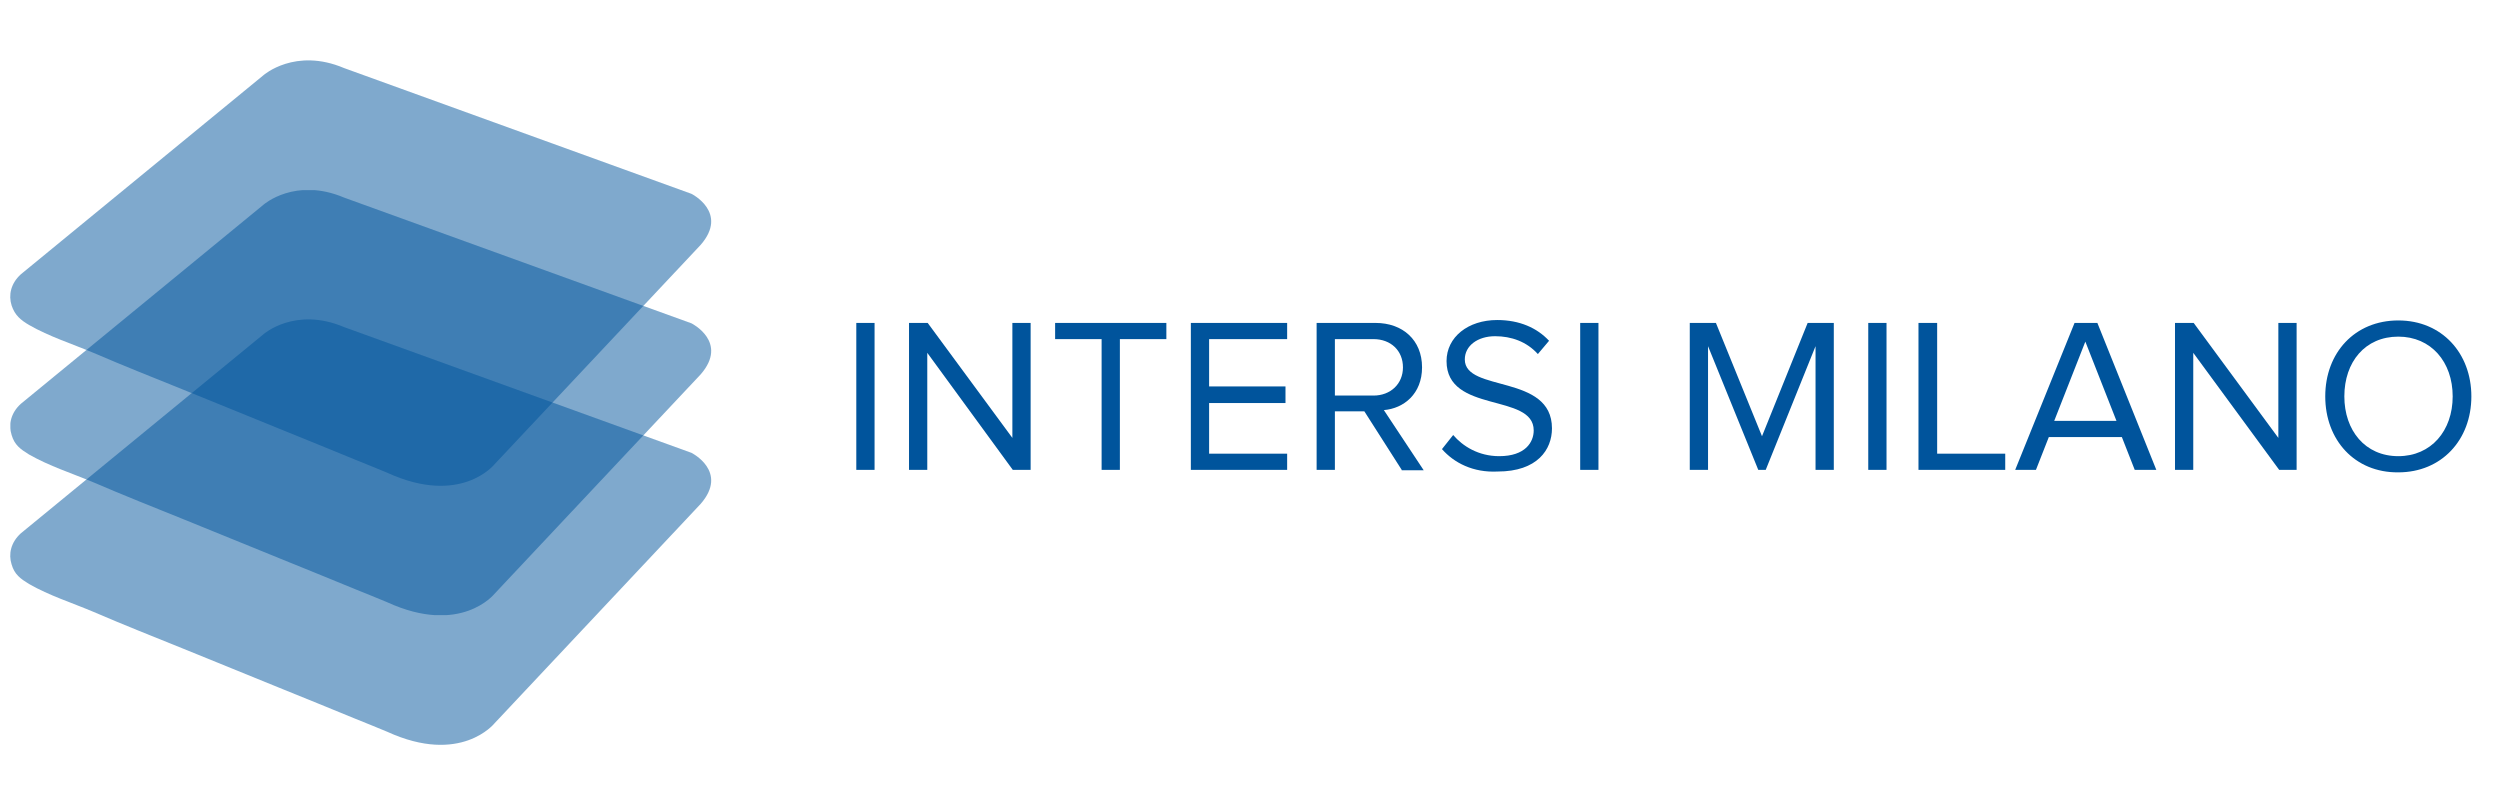
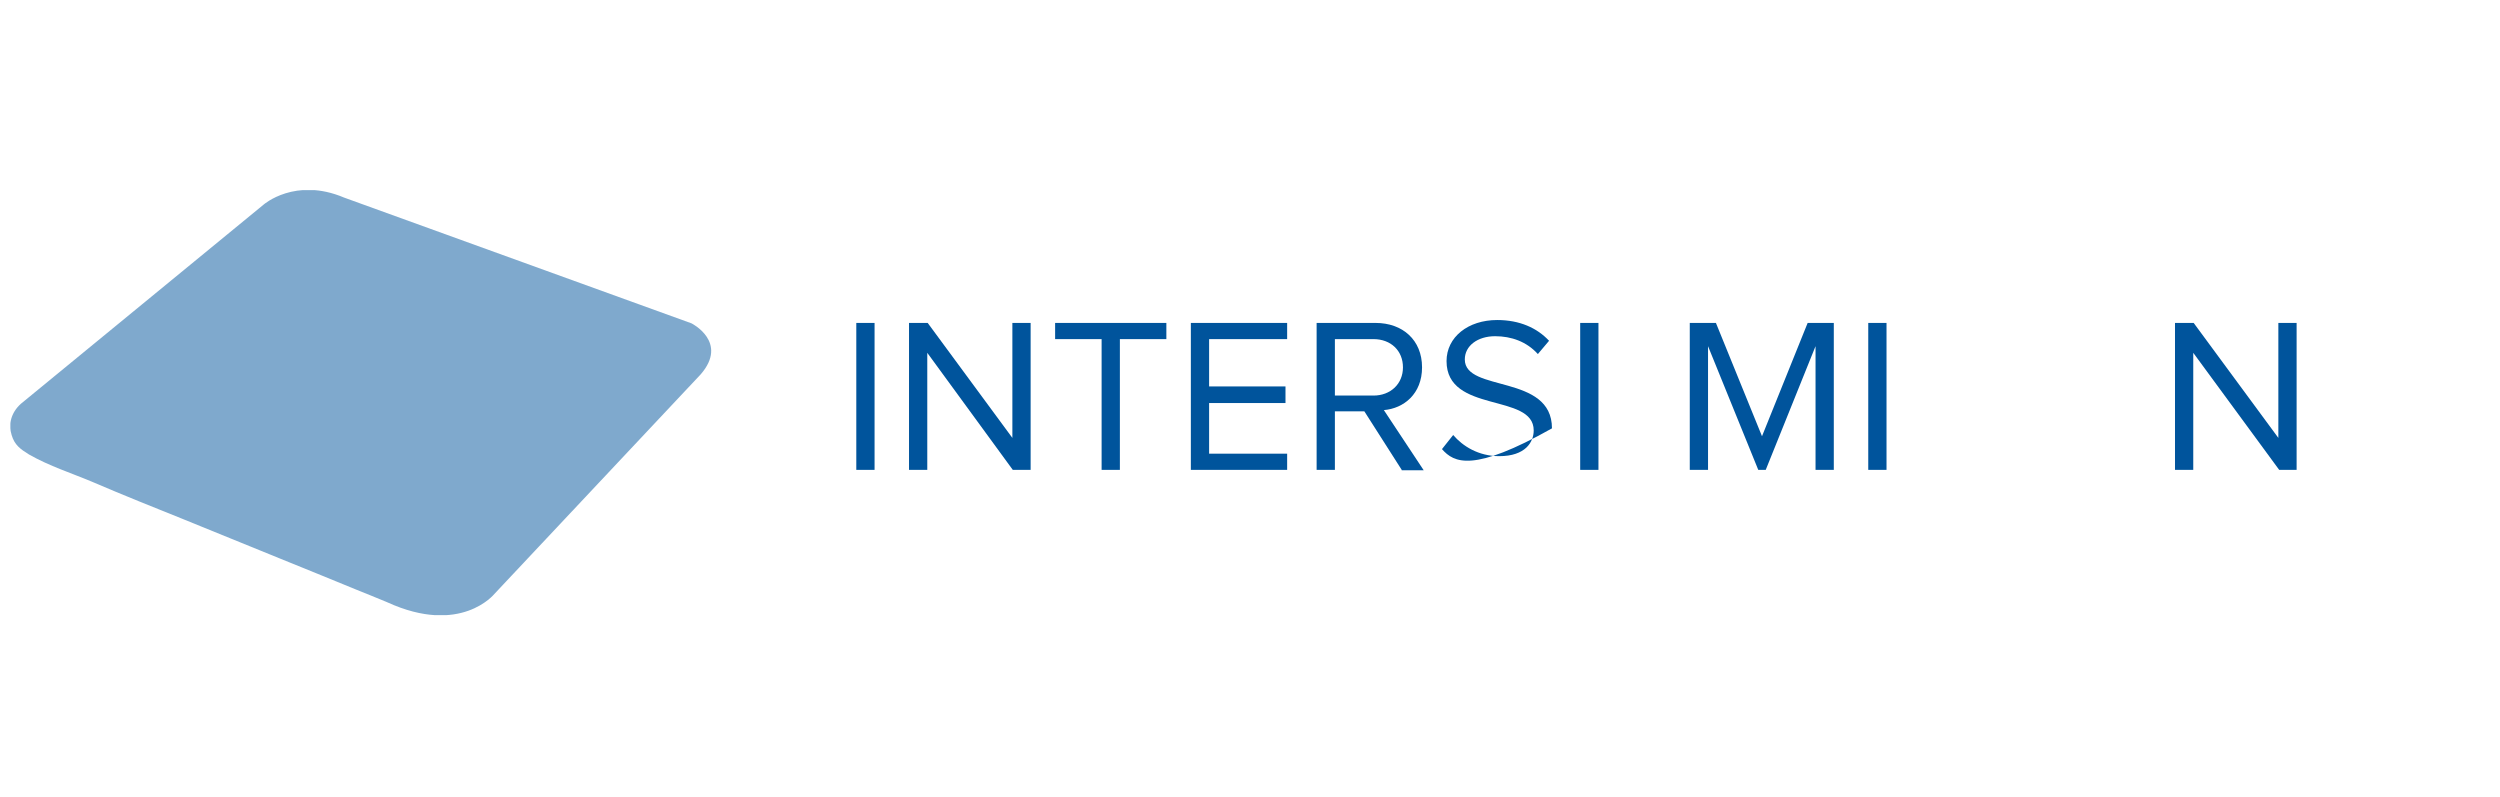
<svg xmlns="http://www.w3.org/2000/svg" xmlns:xlink="http://www.w3.org/1999/xlink" version="1.1" id="Layer_1" x="0px" y="0px" width="602.3px" height="192px" viewBox="0 0 602.3 192" style="enable-background:new 0 0 602.3 192;" xml:space="preserve">
  <style type="text/css">
	.st0{clip-path:url(#SVGID_2_);fill:#00549C;}
	.st1{clip-path:url(#SVGID_2_);}
	.st2{clip-path:url(#SVGID_4_);fill:#00549C;}
	.st3{opacity:0.5;clip-path:url(#SVGID_4_);}
	.st4{clip-path:url(#SVGID_6_);fill:#00549C;}
	.st5{clip-path:url(#SVGID_8_);fill:#00549C;}
	.st6{clip-path:url(#SVGID_10_);fill:#00549C;}
</style>
  <g>
    <defs>
      <rect id="SVGID_1_" x="-114.7" y="-193.3" width="841.9" height="595.3" />
    </defs>
    <clipPath id="SVGID_2_">
      <use xlink:href="#SVGID_1_" style="overflow:visible;" />
    </clipPath>
    <rect x="206.3" y="77.8" class="st0" width="4.4" height="35.4" />
    <polygon class="st0" points="244,113.2 223.4,85 223.4,113.2 219,113.2 219,77.8 223.5,77.8 243.9,105.5 243.9,77.8 248.3,77.8    248.3,113.2  " />
    <polygon class="st0" points="265.4,113.2 265.4,81.7 254.2,81.7 254.2,77.8 281,77.8 281,81.7 269.8,81.7 269.8,113.2  " />
    <polygon class="st0" points="286.9,113.2 286.9,77.8 310.1,77.8 310.1,81.7 291.3,81.7 291.3,93.1 309.7,93.1 309.7,97.1    291.3,97.1 291.3,109.3 310.1,109.3 310.1,113.2  " />
    <g class="st1">
      <defs>
        <rect id="SVGID_3_" x="-114.7" y="-193.3" width="841.9" height="595.3" />
      </defs>
      <clipPath id="SVGID_4_">
        <use xlink:href="#SVGID_3_" style="overflow:visible;" />
      </clipPath>
      <path class="st2" d="M337.7,113.2l-9-14.1h-7.1v14.1h-4.4V77.8h14.2c6.5,0,11.2,4.1,11.2,10.7c0,6.4-4.4,9.9-9.2,10.3l9.6,14.5    H337.7z M338,88.5c0-4-2.9-6.8-7.1-6.8h-9.3v13.6h9.3C335,95.3,338,92.5,338,88.5" />
-       <path class="st2" d="M347.4,108.2l2.7-3.4c2.3,2.7,6.1,5.1,11.1,5.1c6.3,0,8.3-3.4,8.3-6.2c0-9.1-21-4-21-16.7    c0-5.8,5.2-9.9,12.2-9.9c5.4,0,9.6,1.9,12.5,5l-2.7,3.2c-2.7-3-6.4-4.3-10.3-4.3c-4.2,0-7.3,2.3-7.3,5.6c0,8,21,3.4,21,16.6    c0,5.1-3.5,10.4-13.1,10.4C354.9,113.9,350.3,111.5,347.4,108.2" />
+       <path class="st2" d="M347.4,108.2l2.7-3.4c2.3,2.7,6.1,5.1,11.1,5.1c6.3,0,8.3-3.4,8.3-6.2c0-9.1-21-4-21-16.7    c0-5.8,5.2-9.9,12.2-9.9c5.4,0,9.6,1.9,12.5,5l-2.7,3.2c-2.7-3-6.4-4.3-10.3-4.3c-4.2,0-7.3,2.3-7.3,5.6c0,8,21,3.4,21,16.6    C354.9,113.9,350.3,111.5,347.4,108.2" />
      <rect x="380.7" y="77.8" class="st2" width="4.4" height="35.4" />
      <polygon class="st2" points="437.4,113.2 437.4,83.4 425.4,113.2 423.6,113.2 411.5,83.4 411.5,113.2 407.1,113.2 407.1,77.8     413.4,77.8 424.5,105.1 435.5,77.8 441.8,77.8 441.8,113.2   " />
      <rect x="450.1" y="77.8" class="st2" width="4.4" height="35.4" />
-       <polygon class="st2" points="462.2,113.2 462.2,77.8 466.7,77.8 466.7,109.3 483.1,109.3 483.1,113.2   " />
-       <path class="st2" d="M514.3,113.2l-3.1-7.9h-17.6l-3.1,7.9h-5l14.3-35.4h5.5l14.2,35.4H514.3z M502.4,82.3l-7.5,19.1h15    L502.4,82.3z" />
      <polygon class="st2" points="549.1,113.2 528.4,85 528.4,113.2 524,113.2 524,77.8 528.5,77.8 548.9,105.5 548.9,77.8 553.3,77.8     553.3,113.2   " />
-       <path class="st2" d="M560.2,95.5c0-10.5,7.1-18.3,17.6-18.3c10.5,0,17.6,7.9,17.6,18.3c0,10.5-7.2,18.3-17.6,18.3    C567.3,113.9,560.2,106,560.2,95.5 M590.9,95.5c0-8.3-5.2-14.4-13.1-14.4c-8,0-13,6.1-13,14.4c0,8.2,5,14.4,13,14.4    C585.7,109.9,590.9,103.8,590.9,95.5" />
      <g class="st3">
        <g>
          <defs>
            <rect id="SVGID_5_" x="2.5" y="14.6" width="168.9" height="102.4" />
          </defs>
          <clipPath id="SVGID_6_">
            <use xlink:href="#SVGID_5_" style="overflow:visible;" />
          </clipPath>
-           <path class="st4" d="M63.5,18.1c0,0,7.6-6.7,19.4-1.7l83.7,30.3c0,0,9,4.5,2.2,12.3l-49.7,52.9c0,0-8.1,10.1-25.8,2      c-2.5-1-5-2.1-7.6-3.1c-6.1-2.5-12.2-5-18.4-7.5c-7.7-3.1-15.4-6.3-23.1-9.4c-7.2-2.9-14.5-5.8-21.7-8.9      c-5.2-2.2-10.6-3.9-15.5-6.7C5,77.1,3.6,76,2.8,73.6c-0.8-2.5-0.2-5.3,2.2-7.5C5,66.1,63.5,18.1,63.5,18.1" />
        </g>
      </g>
      <g class="st3">
        <g>
          <defs>
            <rect id="SVGID_7_" x="2.5" y="45.8" width="168.9" height="102.4" />
          </defs>
          <clipPath id="SVGID_8_">
            <use xlink:href="#SVGID_7_" style="overflow:visible;" />
          </clipPath>
          <path class="st5" d="M63.5,49.3c0,0,7.6-6.7,19.4-1.7l83.7,30.3c0,0,9,4.5,2.2,12.3l-49.7,52.9c0,0-8.1,10.1-25.8,2      c-2.5-1-5-2.1-7.6-3.1c-6.1-2.5-12.2-5-18.4-7.5c-7.7-3.1-15.4-6.3-23.1-9.4c-7.2-2.9-14.5-5.8-21.7-8.9      c-5.2-2.2-10.6-3.9-15.5-6.7c-2.1-1.3-3.5-2.3-4.2-4.7c-0.8-2.5-0.2-5.3,2.2-7.5C5,97.3,63.5,49.3,63.5,49.3" />
        </g>
      </g>
      <g class="st3">
        <g>
          <defs>
-             <rect id="SVGID_9_" x="2.5" y="77" width="168.9" height="102.4" />
-           </defs>
+             </defs>
          <clipPath id="SVGID_10_">
            <use xlink:href="#SVGID_9_" style="overflow:visible;" />
          </clipPath>
          <path class="st6" d="M63.5,80.5c0,0,7.6-6.7,19.4-1.7l83.7,30.3c0,0,9,4.5,2.2,12.3l-49.7,52.9c0,0-8.1,10.1-25.8,2      c-2.5-1-5-2.1-7.6-3.1c-6.1-2.5-12.2-5-18.4-7.5c-7.7-3.1-15.4-6.3-23.1-9.4c-7.2-2.9-14.5-5.8-21.7-8.9      c-5.2-2.2-10.6-3.9-15.5-6.7c-2.1-1.3-3.5-2.3-4.2-4.7c-0.8-2.5-0.2-5.3,2.2-7.5C5,128.5,63.5,80.5,63.5,80.5" />
        </g>
      </g>
    </g>
  </g>
</svg>